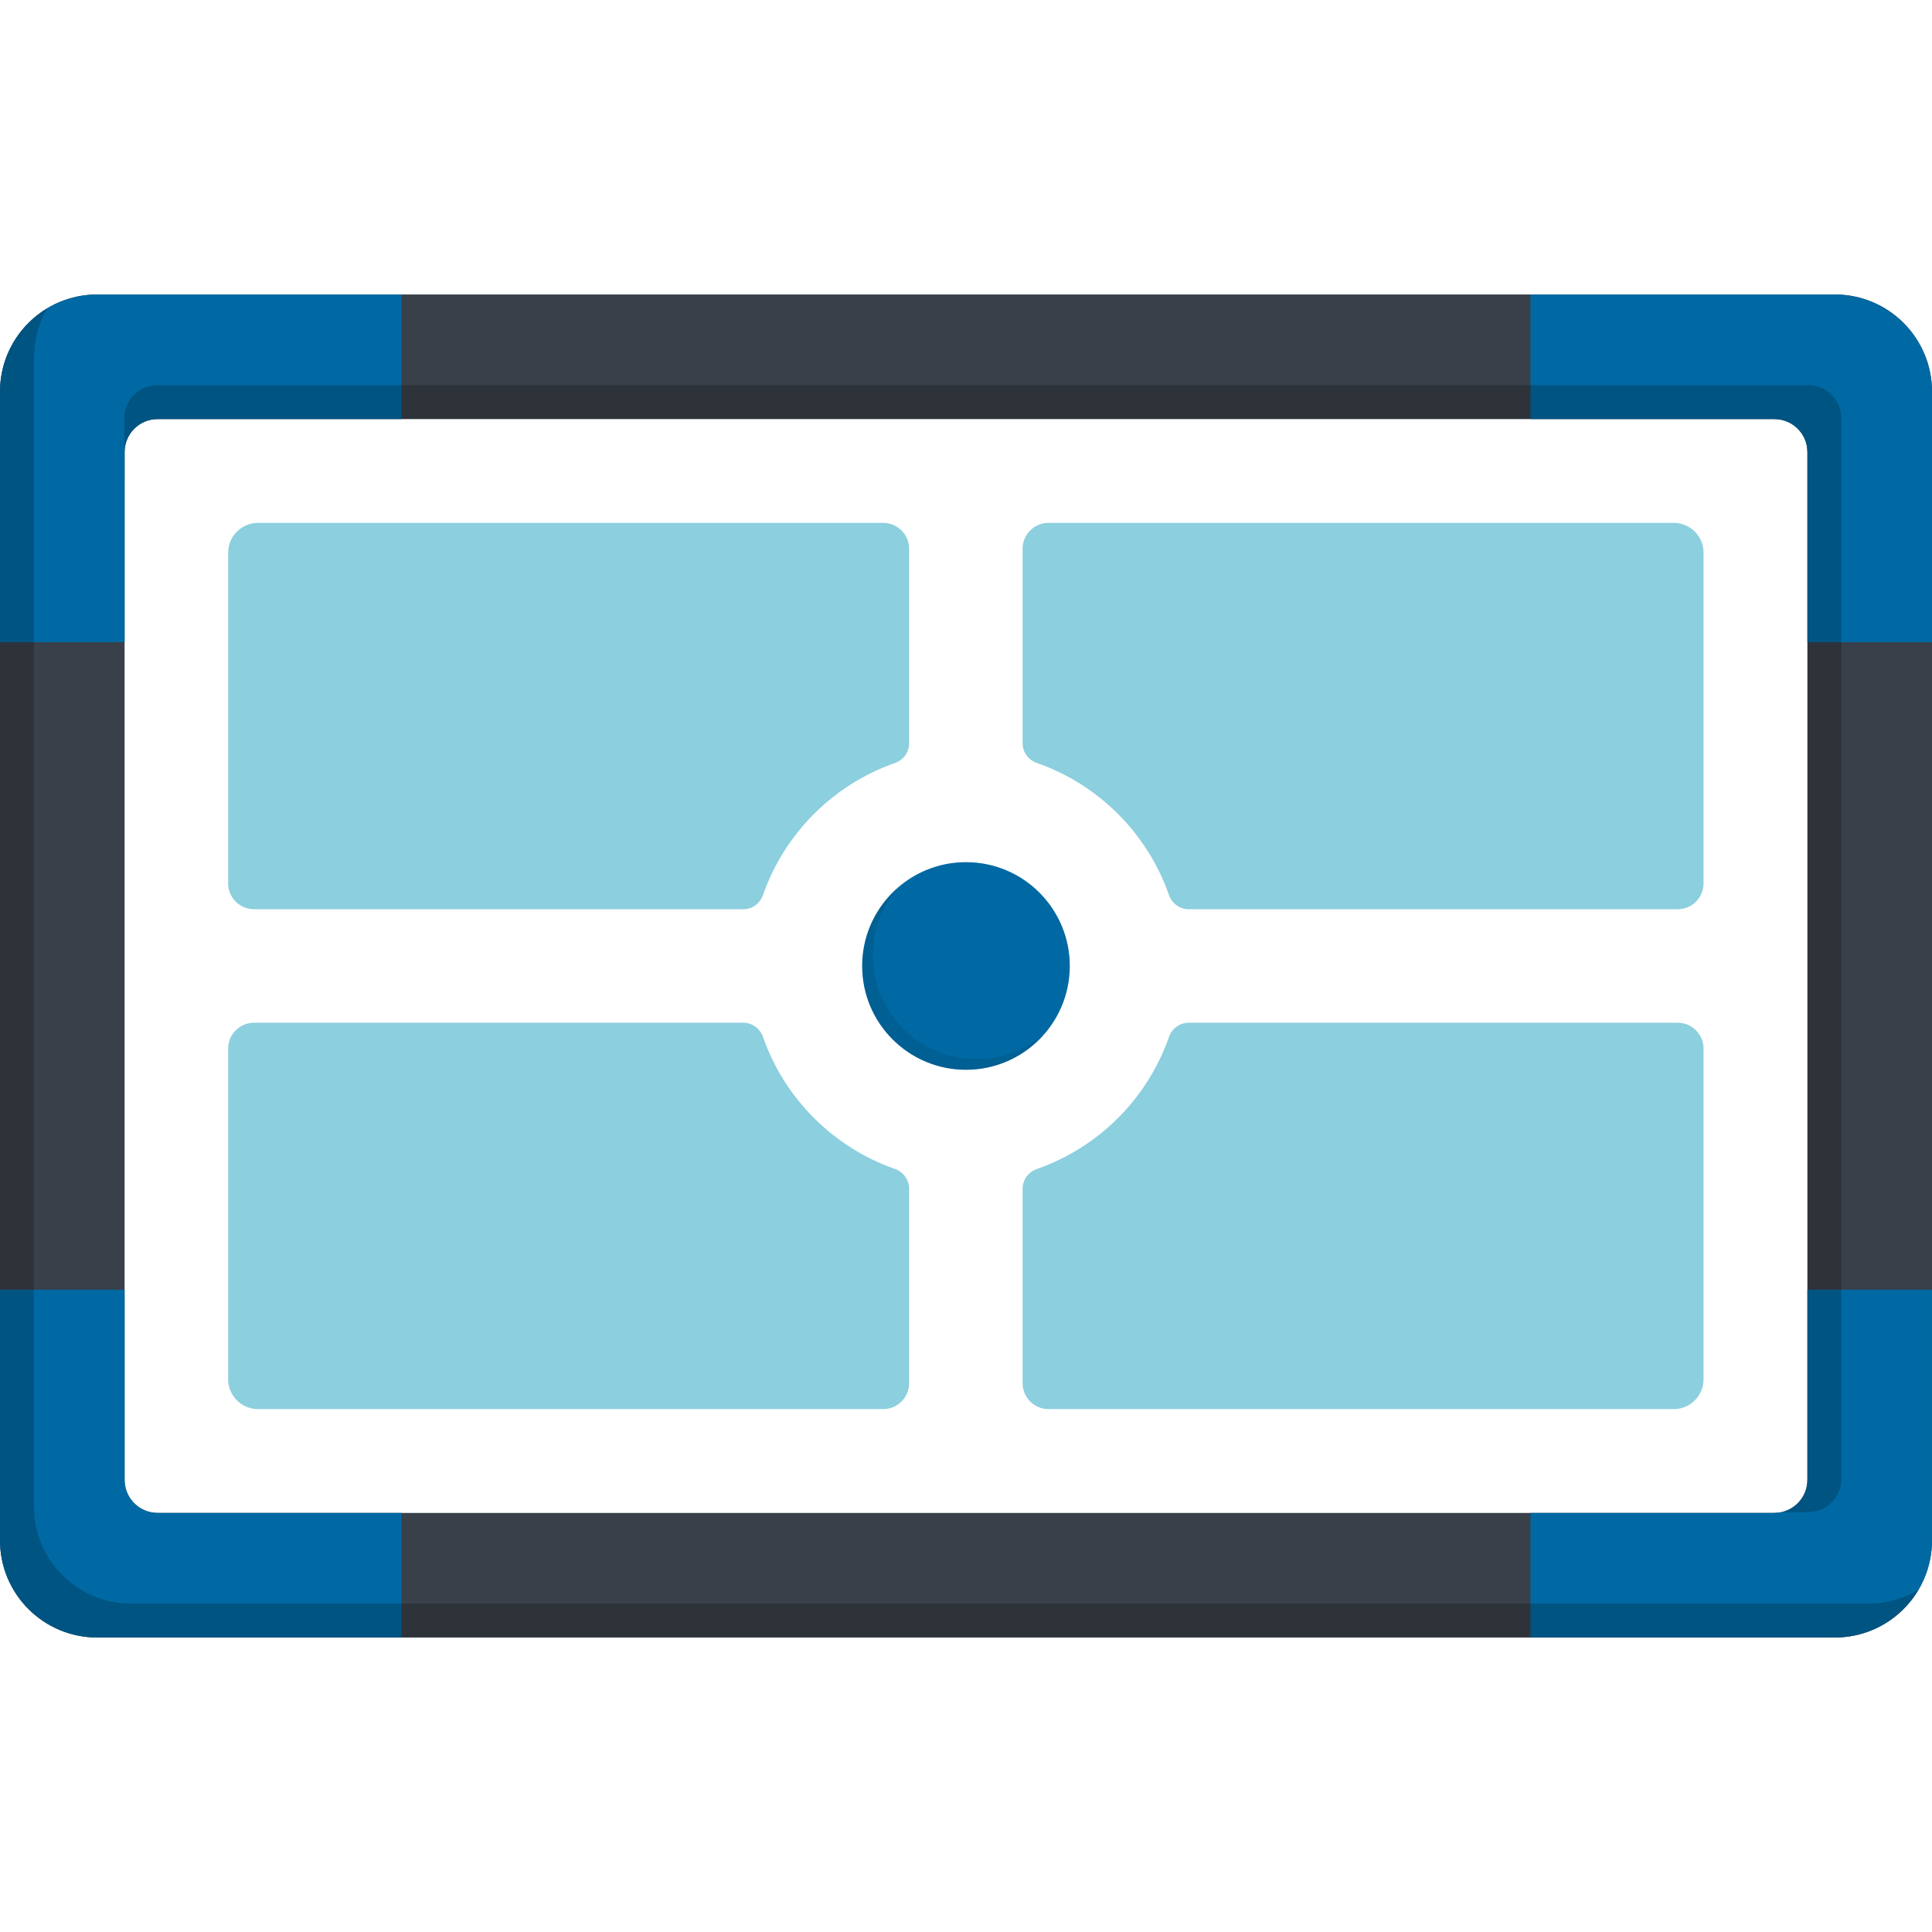
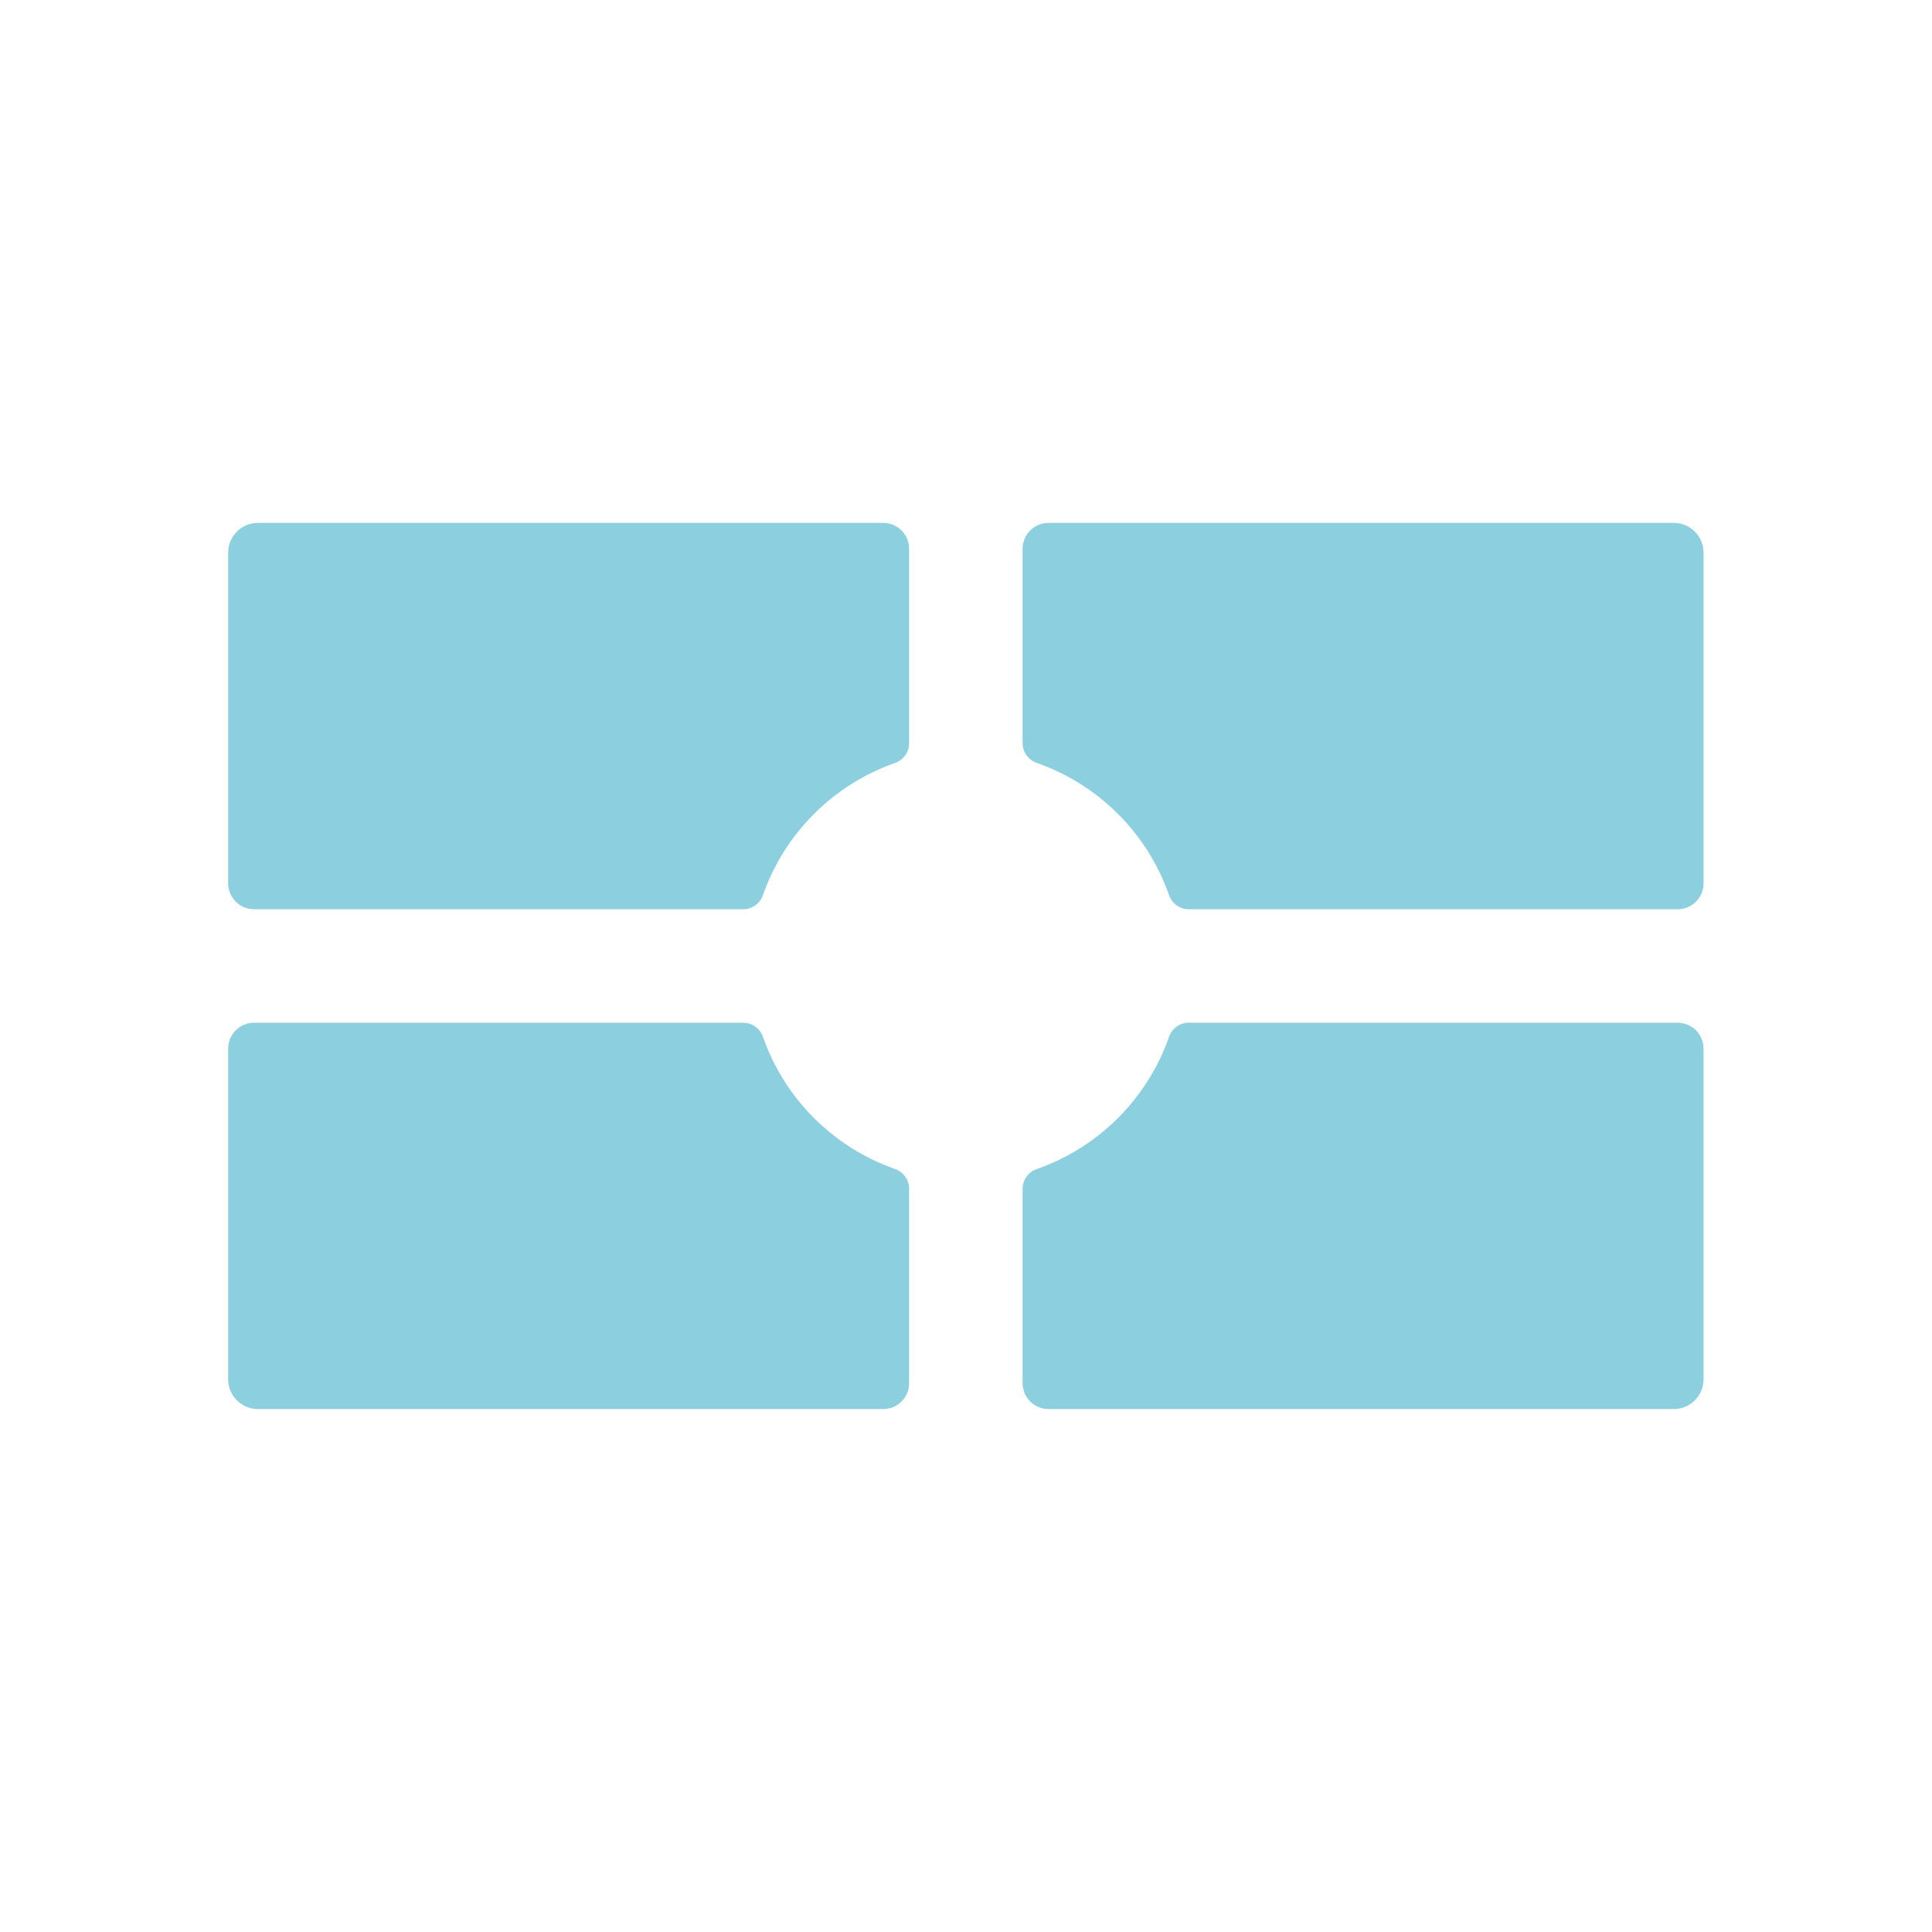
<svg xmlns="http://www.w3.org/2000/svg" height="800px" width="800px" version="1.1" id="Layer_1" viewBox="0 0 512 512" xml:space="preserve">
-   <path style="fill:#394049;" d="M486.254,433.956H25.746C11.526,433.956,0,422.43,0,408.21V103.79  C0,89.57,11.526,78.044,25.746,78.044h460.508C500.473,78.044,512,89.57,512,103.79v304.42  C512,422.43,500.474,433.956,486.254,433.956z M41.766,400.939h428.469c4.832,0,8.749-3.917,8.749-8.749V119.81  c0-4.832-3.917-8.748-8.749-8.748H41.766c-4.832,0-8.748,3.917-8.748,8.748v272.38C33.017,397.022,36.934,400.939,41.766,400.939z" />
-   <path style="fill:#0069A3;" d="M0,103.79v66.418h33.017V119.81c0-4.832,3.917-8.748,8.748-8.748h64.63V78.044h-80.65  C11.526,78.044,0,89.571,0,103.79z M33.017,392.19v-50.405H0v66.425c0,14.218,11.526,25.746,25.746,25.746h80.65v-33.017h-64.63  C36.934,400.939,33.017,397.022,33.017,392.19z M486.254,78.044h-80.658v33.017h64.638c4.832,0,8.749,3.917,8.749,8.748v50.398H512  V103.79C512,89.571,500.474,78.044,486.254,78.044z M478.983,392.19c0,4.832-3.917,8.749-8.749,8.749h-64.638v33.017h80.658  c14.218,0,25.746-11.526,25.746-25.746v-66.425h-33.017V392.19z" />
-   <path style="opacity:0.2;enable-background:new    ;" d="M33.017,119.81c0-4.832,3.917-8.748,8.748-8.748h428.469  c4.832,0,8.749,3.917,8.749,8.748v272.38c0,4.179-2.932,7.668-6.849,8.536h7.089c4.832,0,8.748-3.917,8.748-8.749V110.821  c0-4.832-3.917-8.748-8.748-8.748H41.699c-4.832,0-8.748,3.917-8.748,8.748v14.76l0.067,1.915  C33.017,127.496,33.017,119.81,33.017,119.81z M495.243,424.968H34.734c-14.219,0-25.746-11.526-25.746-25.746V94.801  c0-4.804,1.32-9.299,3.611-13.147C5.056,86.144,0,94.375,0,103.79v304.42c0,14.218,11.526,25.746,25.746,25.746h460.508  c9.414,0,17.646-5.056,22.135-12.598C504.54,423.648,500.047,424.968,495.243,424.968z" />
-   <circle style="fill:#0069A3;" cx="255.994" cy="255.994" r="27.514" />
-   <path style="opacity:0.1;enable-background:new    ;" d="M258.817,280.691c-15.196,0-27.514-12.319-27.514-27.514  c0-6.88,2.531-13.165,6.706-17.989c-5.831,5.045-9.525,12.494-9.525,20.81c0,15.196,12.319,27.514,27.514,27.514  c8.316,0,15.765-3.695,20.81-9.525C271.981,278.16,265.697,280.691,258.817,280.691z" />
  <path style="fill:#8CCFDE;" d="M196.973,271.033H67.33c-3.791,0-6.865,3.074-6.865,6.865v87.62c0,4.366,3.539,7.905,7.905,7.905  h165.691c3.791,0,6.865-3.074,6.865-6.865v-51.552c0-2.371-1.526-4.442-3.763-5.226c-16.327-5.716-29.254-18.65-34.962-34.982  C201.417,272.562,199.345,271.033,196.973,271.033z M67.33,240.959h129.643c2.372,0,4.444-1.528,5.227-3.766  c5.708-16.33,18.635-29.264,34.962-34.982c2.237-0.784,3.763-2.855,3.763-5.226v-51.552c0-3.791-3.074-6.865-6.865-6.865H68.37  c-4.366,0-7.905,3.539-7.905,7.905v87.62C60.465,237.885,63.538,240.959,67.33,240.959z M271,315.031v51.528  c0,3.791,3.074,6.865,6.865,6.865h165.691c4.366,0,7.905-3.539,7.905-7.905v-87.62c0-3.792-3.074-6.865-6.865-6.865H315.019  c-2.372,0-4.444,1.528-5.227,3.766c-5.715,16.351-18.668,29.298-35.024,35.004C272.529,310.586,271,312.658,271,315.031z   M271,145.433v51.528c0,2.373,1.529,4.446,3.769,5.228c16.356,5.705,29.308,18.653,35.024,35.004  c0.783,2.239,2.855,3.766,5.227,3.766h129.576c3.791,0,6.865-3.074,6.865-6.865v-87.62c0-4.366-3.539-7.905-7.905-7.905H277.866  C274.074,138.568,271,141.642,271,145.433z" />
</svg>